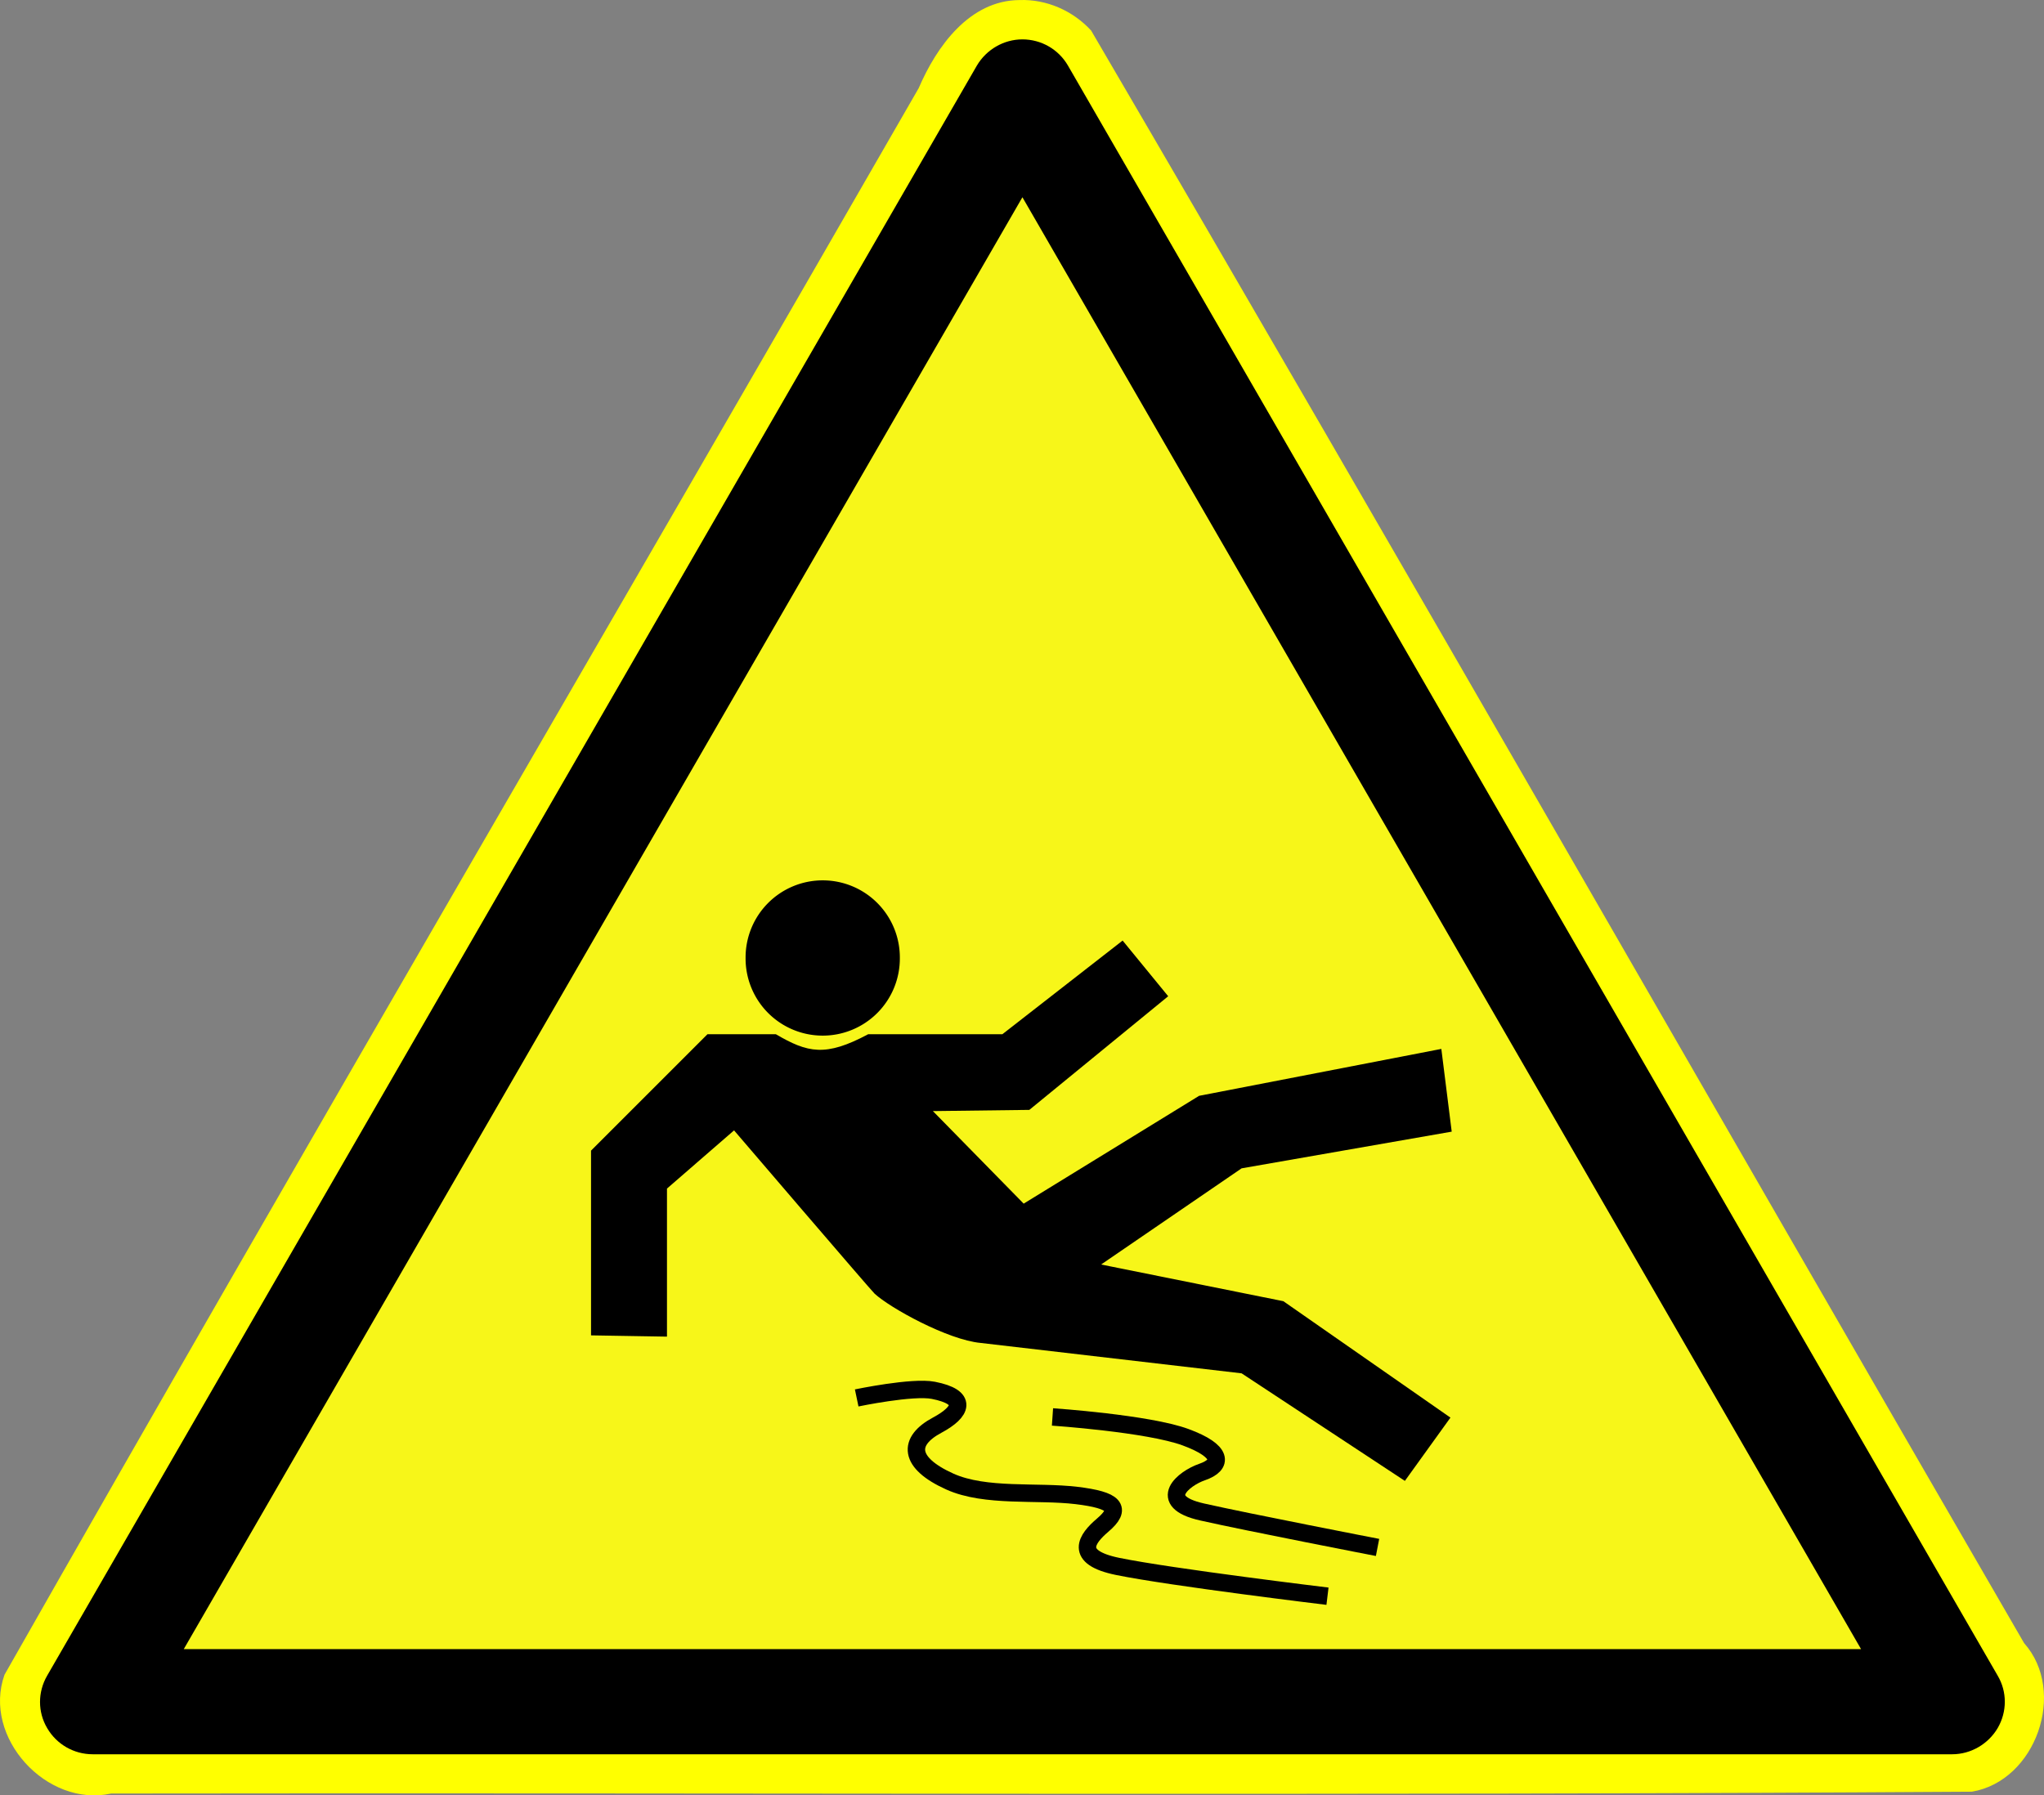
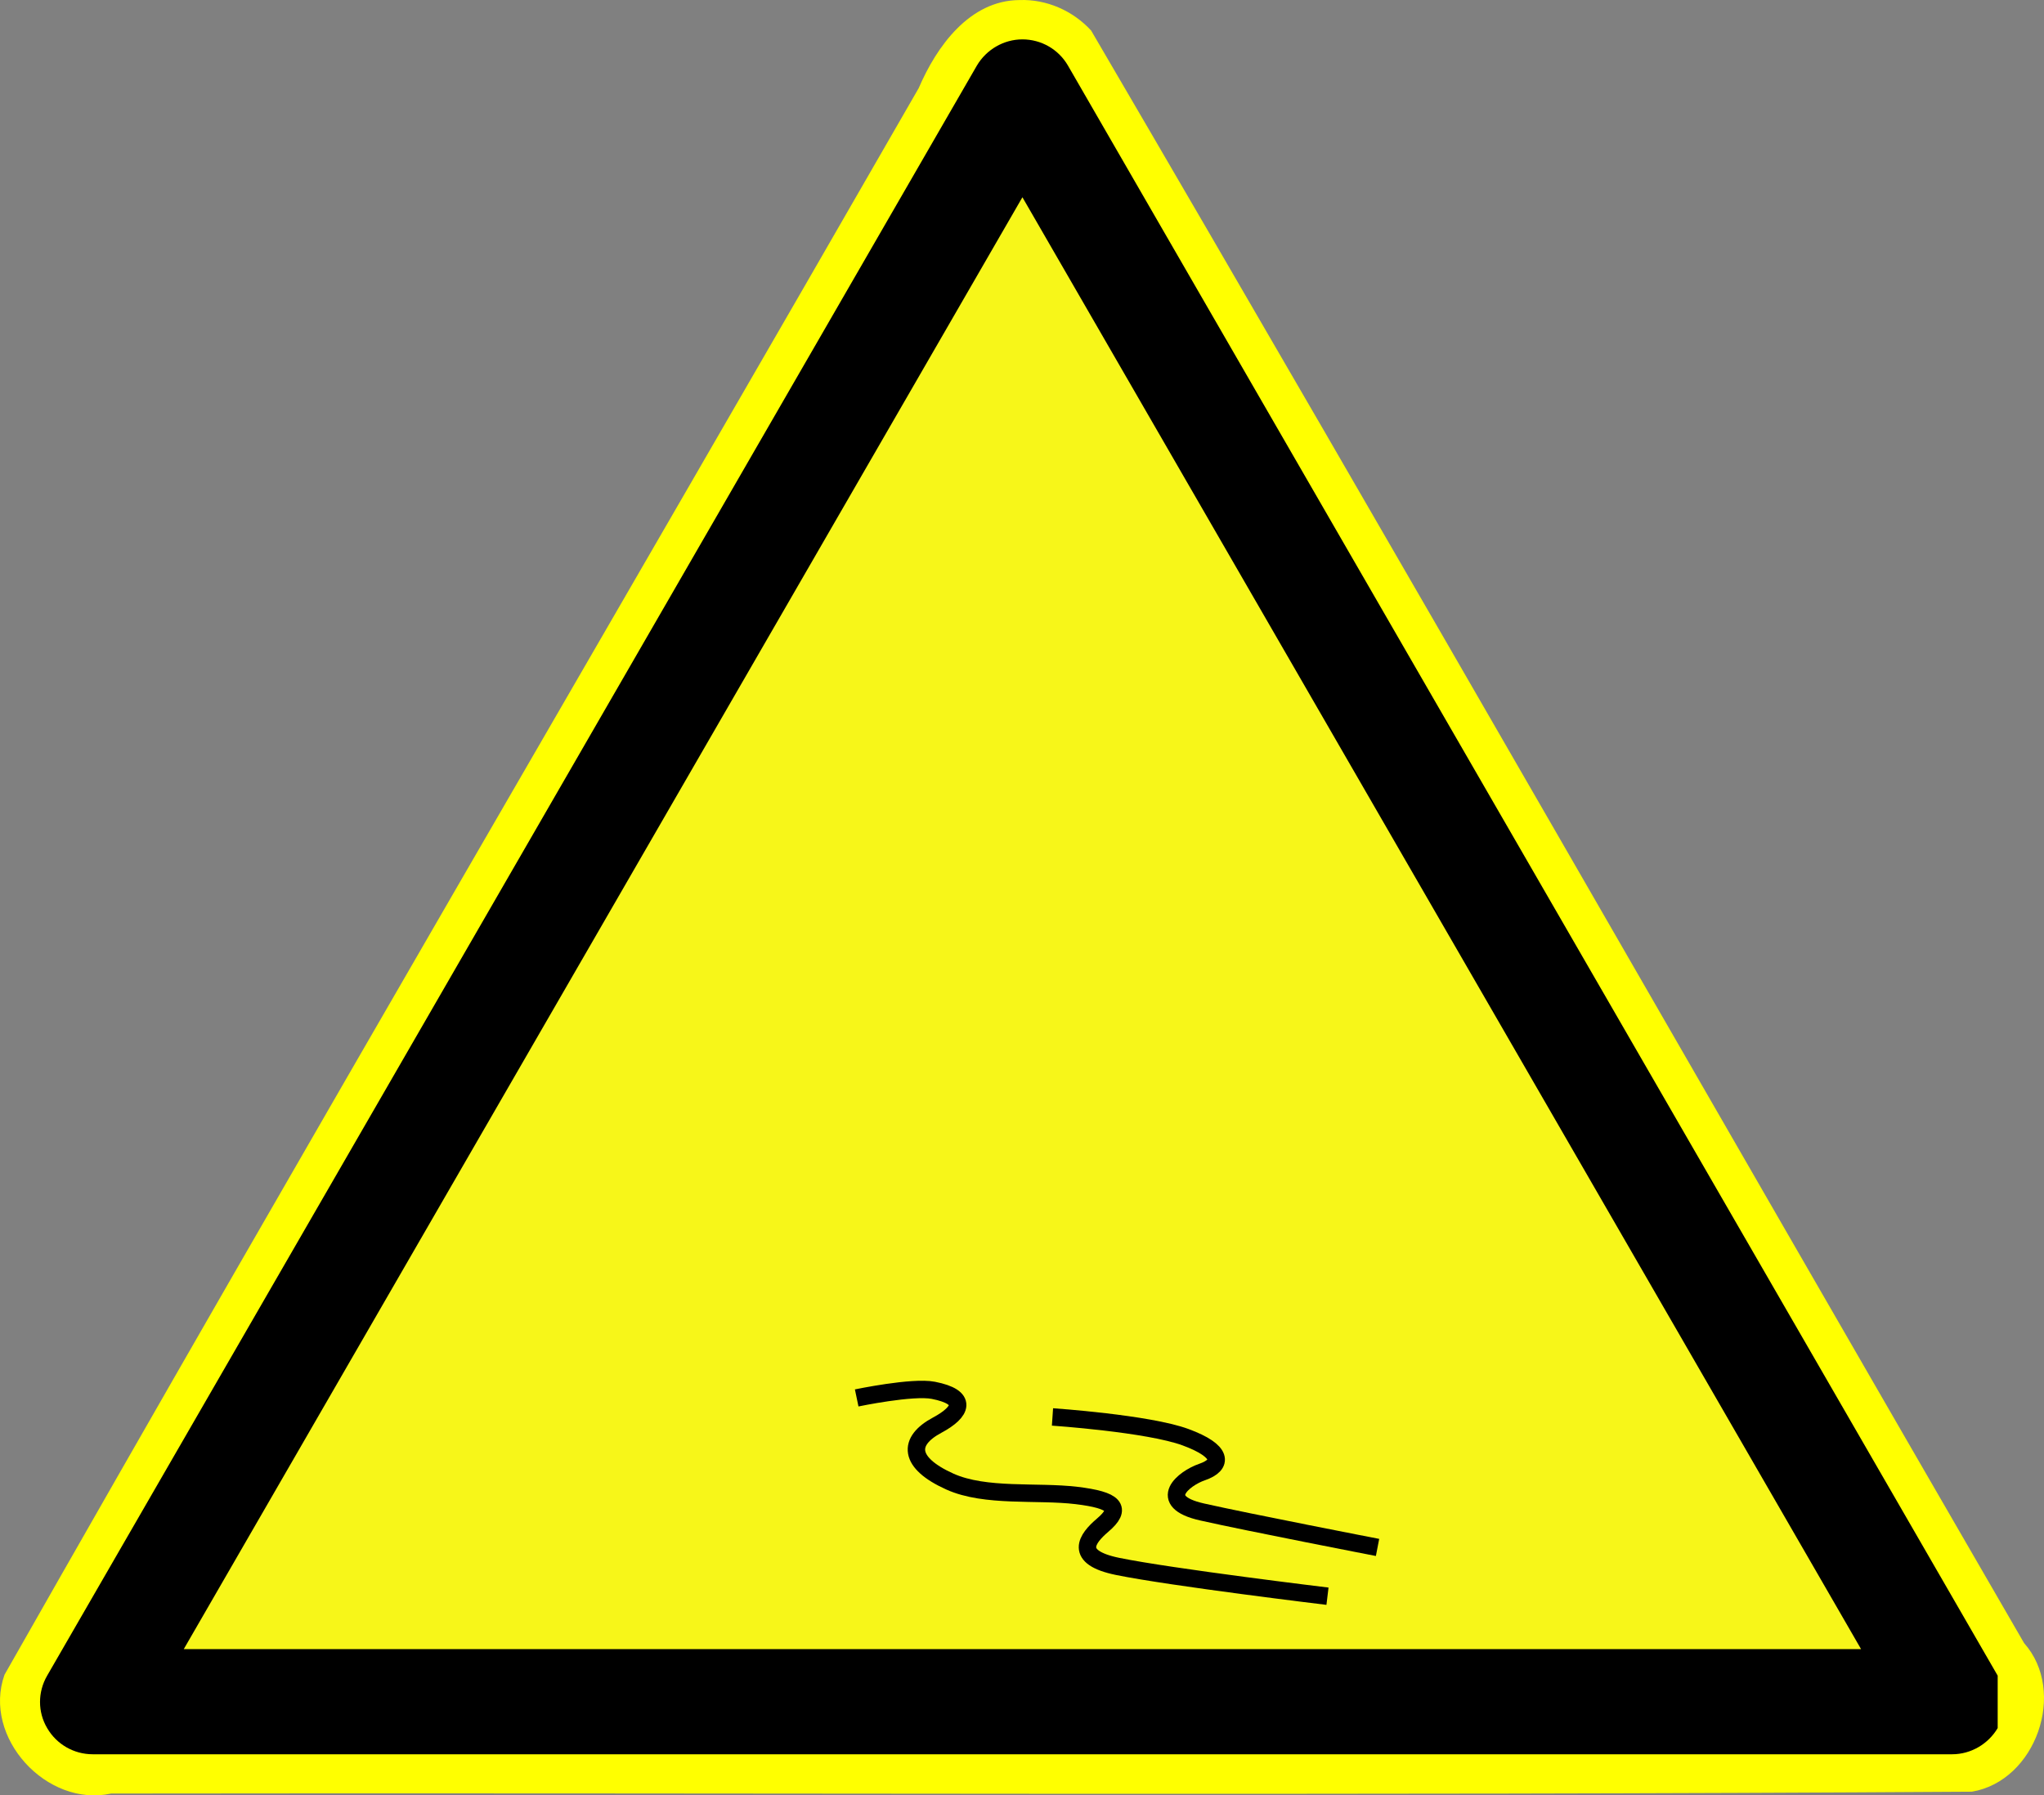
<svg xmlns="http://www.w3.org/2000/svg" xmlns:ns1="http://sodipodi.sourceforge.net/DTD/sodipodi-0.dtd" xmlns:ns2="http://www.inkscape.org/namespaces/inkscape" version="1.0" width="623.928" height="548.173" id="radioactive" ns1:version="0.32" ns2:version="0.44" ns1:docname="D-W028_Warnung_vor_Rutschgefahr.svg" ns1:docbase="/export/henning/reference/Sicherheitskennzeichnung">
  <rect width="100%" height="100%" fill="#808080" stroke="none" />
  <defs id="defs58" />
  <ns1:namedview ns2:window-height="966" ns2:window-width="1272" ns2:pageshadow="2" ns2:pageopacity="0.0" guidetolerance="10.0" gridtolerance="10.0" objecttolerance="10.0" borderopacity="1.0" bordercolor="#666666" pagecolor="#ffffff" id="base" ns2:zoom="1.4010168" ns2:cx="311.9641" ns2:cy="274.08664" ns2:window-x="0" ns2:window-y="0" ns2:current-layer="radioactive" ns2:document-units="mm" gridspacingx="0.25mm" gridspacingy="0.25mm" grid_units="mm" />
  <g id="g2907" transform="translate(15.38,-9.608)">
    <path id="path2889" d="M 295.844,9.625 C 280.567,9.706 270.501,23.814 265.062,36.5 C 172.184,198.065 78.058,358.934 -14,520.938 C -20.829,540.115 -1.088,561.543 18.531,557.219 C 207.864,556.931 397.205,557.898 586.531,556.656 C 606.055,553.392 615.653,526.106 602.469,511.281 C 507.436,347.232 413.38,182.587 317.688,18.938 C 312.139,12.889 304.083,9.328 295.844,9.625 z " style="fill:yellow" />
    <g transform="translate(-3.189,21.63)" id="g4">
-       <path id="sign_border" d="M 597.6,499.6 L 313.8,8 C 310.9,3 305.6,0 299.9,0 C 294.2,0 288.9,3.1 286,8 L 2.2,499.6 C -0.7,504.6 -0.7,510.7 2.2,515.6 C 5.1,520.6 10.4,523.6 16.1,523.6 L 583.7,523.6 C 589.4,523.6 594.7,520.5 597.6,515.6 C 600.5,510.6 600.5,504.5 597.6,499.6 z " />
+       <path id="sign_border" d="M 597.6,499.6 L 313.8,8 C 310.9,3 305.6,0 299.9,0 C 294.2,0 288.9,3.1 286,8 L 2.2,499.6 C -0.7,504.6 -0.7,510.7 2.2,515.6 C 5.1,520.6 10.4,523.6 16.1,523.6 L 583.7,523.6 C 589.4,523.6 594.7,520.5 597.6,515.6 z " />
      <polygon points="43.9,491.5 299.9,48.2 555.9,491.5 43.9,491.5 " id="sign_bg" style="fill:#f7f619" />
    </g>
  </g>
  <g id="g2833" transform="matrix(1.085,0,0,1.085,755.69,2.265)">
    <g style="fill:black;stroke:none" id="g2829">
-       <path style="fill:black;fill-rule:evenodd;stroke:none;stroke-width:1px;stroke-linecap:butt;stroke-linejoin:miter;stroke-opacity:1" d="M -530.21,373.692 L -530.21,321.703 L -497.45,288.944 L -478.222,288.944 C -469.247,294.193 -464.25,295.378 -452.228,288.944 L -414.483,288.944 L -380.655,262.593 L -367.835,278.261 L -406.9,310.239 L -434.032,310.578 L -408.494,336.624 L -359.141,306.282 L -290.991,293.082 L -288.072,316.362 L -347.183,326.689 L -386.708,353.751 L -335.432,364.077 L -288.429,396.837 L -301.248,414.642 L -347.183,384.374 L -420.536,375.828 C -429.849,374.982 -446.196,365.905 -450.447,361.941 C -451.521,360.94 -489.973,316.006 -489.973,316.006 L -508.845,332.386 L -508.845,374.048 L -530.21,373.692 z " id="path1934" ns1:nodetypes="cccccccccccccccccccccscccc" />
-       <path ns1:type="arc" style="fill:black;fill-opacity:1;stroke:none;stroke-width:0.867;stroke-linecap:square;stroke-miterlimit:4;stroke-dasharray:none;stroke-dashoffset:0;stroke-opacity:1" id="path1936" ns1:cx="-465.58762" ns1:cy="268.0079" ns1:rx="21.251589" ns1:ry="21.251589" d="M -444.336 268.008 A 21.252 21.252 0 1 1  -486.839,268.008 A 21.252 21.252 0 1 1  -444.336 268.008 z" transform="matrix(1.021,0,0,1.021,10.335,-6.141)" />
-     </g>
+       </g>
    <path ns1:nodetypes="csssssscc" id="path1938" d="M -455.472,391.298 C -455.472,391.298 -439.765,388.008 -433.902,389.159 C -424.141,391.076 -425.774,395.186 -432.832,398.964 C -441.207,403.447 -441.032,409.526 -429.267,414.83 C -419.255,419.343 -404.705,417.417 -393.613,418.752 C -382.873,420.044 -380.644,422.317 -386.304,427.13 C -390.701,430.869 -394.639,436.142 -382.026,438.717 C -366.997,441.787 -323.02,447.096 -323.02,447.096 L -323.02,447.096" style="fill:none;fill-rule:evenodd;stroke:black;stroke-width:4.901;stroke-linecap:butt;stroke-linejoin:miter;stroke-miterlimit:4;stroke-dasharray:none;stroke-opacity:1" />
    <path ns1:nodetypes="csssc" id="path1940" d="M -400.387,396.646 C -400.387,396.646 -373.469,398.474 -362.951,402.351 C -352.434,406.228 -352.344,410.106 -358.316,412.156 C -363.41,413.904 -371.553,420.4 -358.316,423.386 C -345.21,426.343 -308.937,433.369 -308.937,433.369" style="fill:none;fill-rule:evenodd;stroke:black;stroke-width:4.901;stroke-linecap:butt;stroke-linejoin:miter;stroke-miterlimit:4;stroke-dasharray:none;stroke-opacity:1" />
  </g>
</svg>